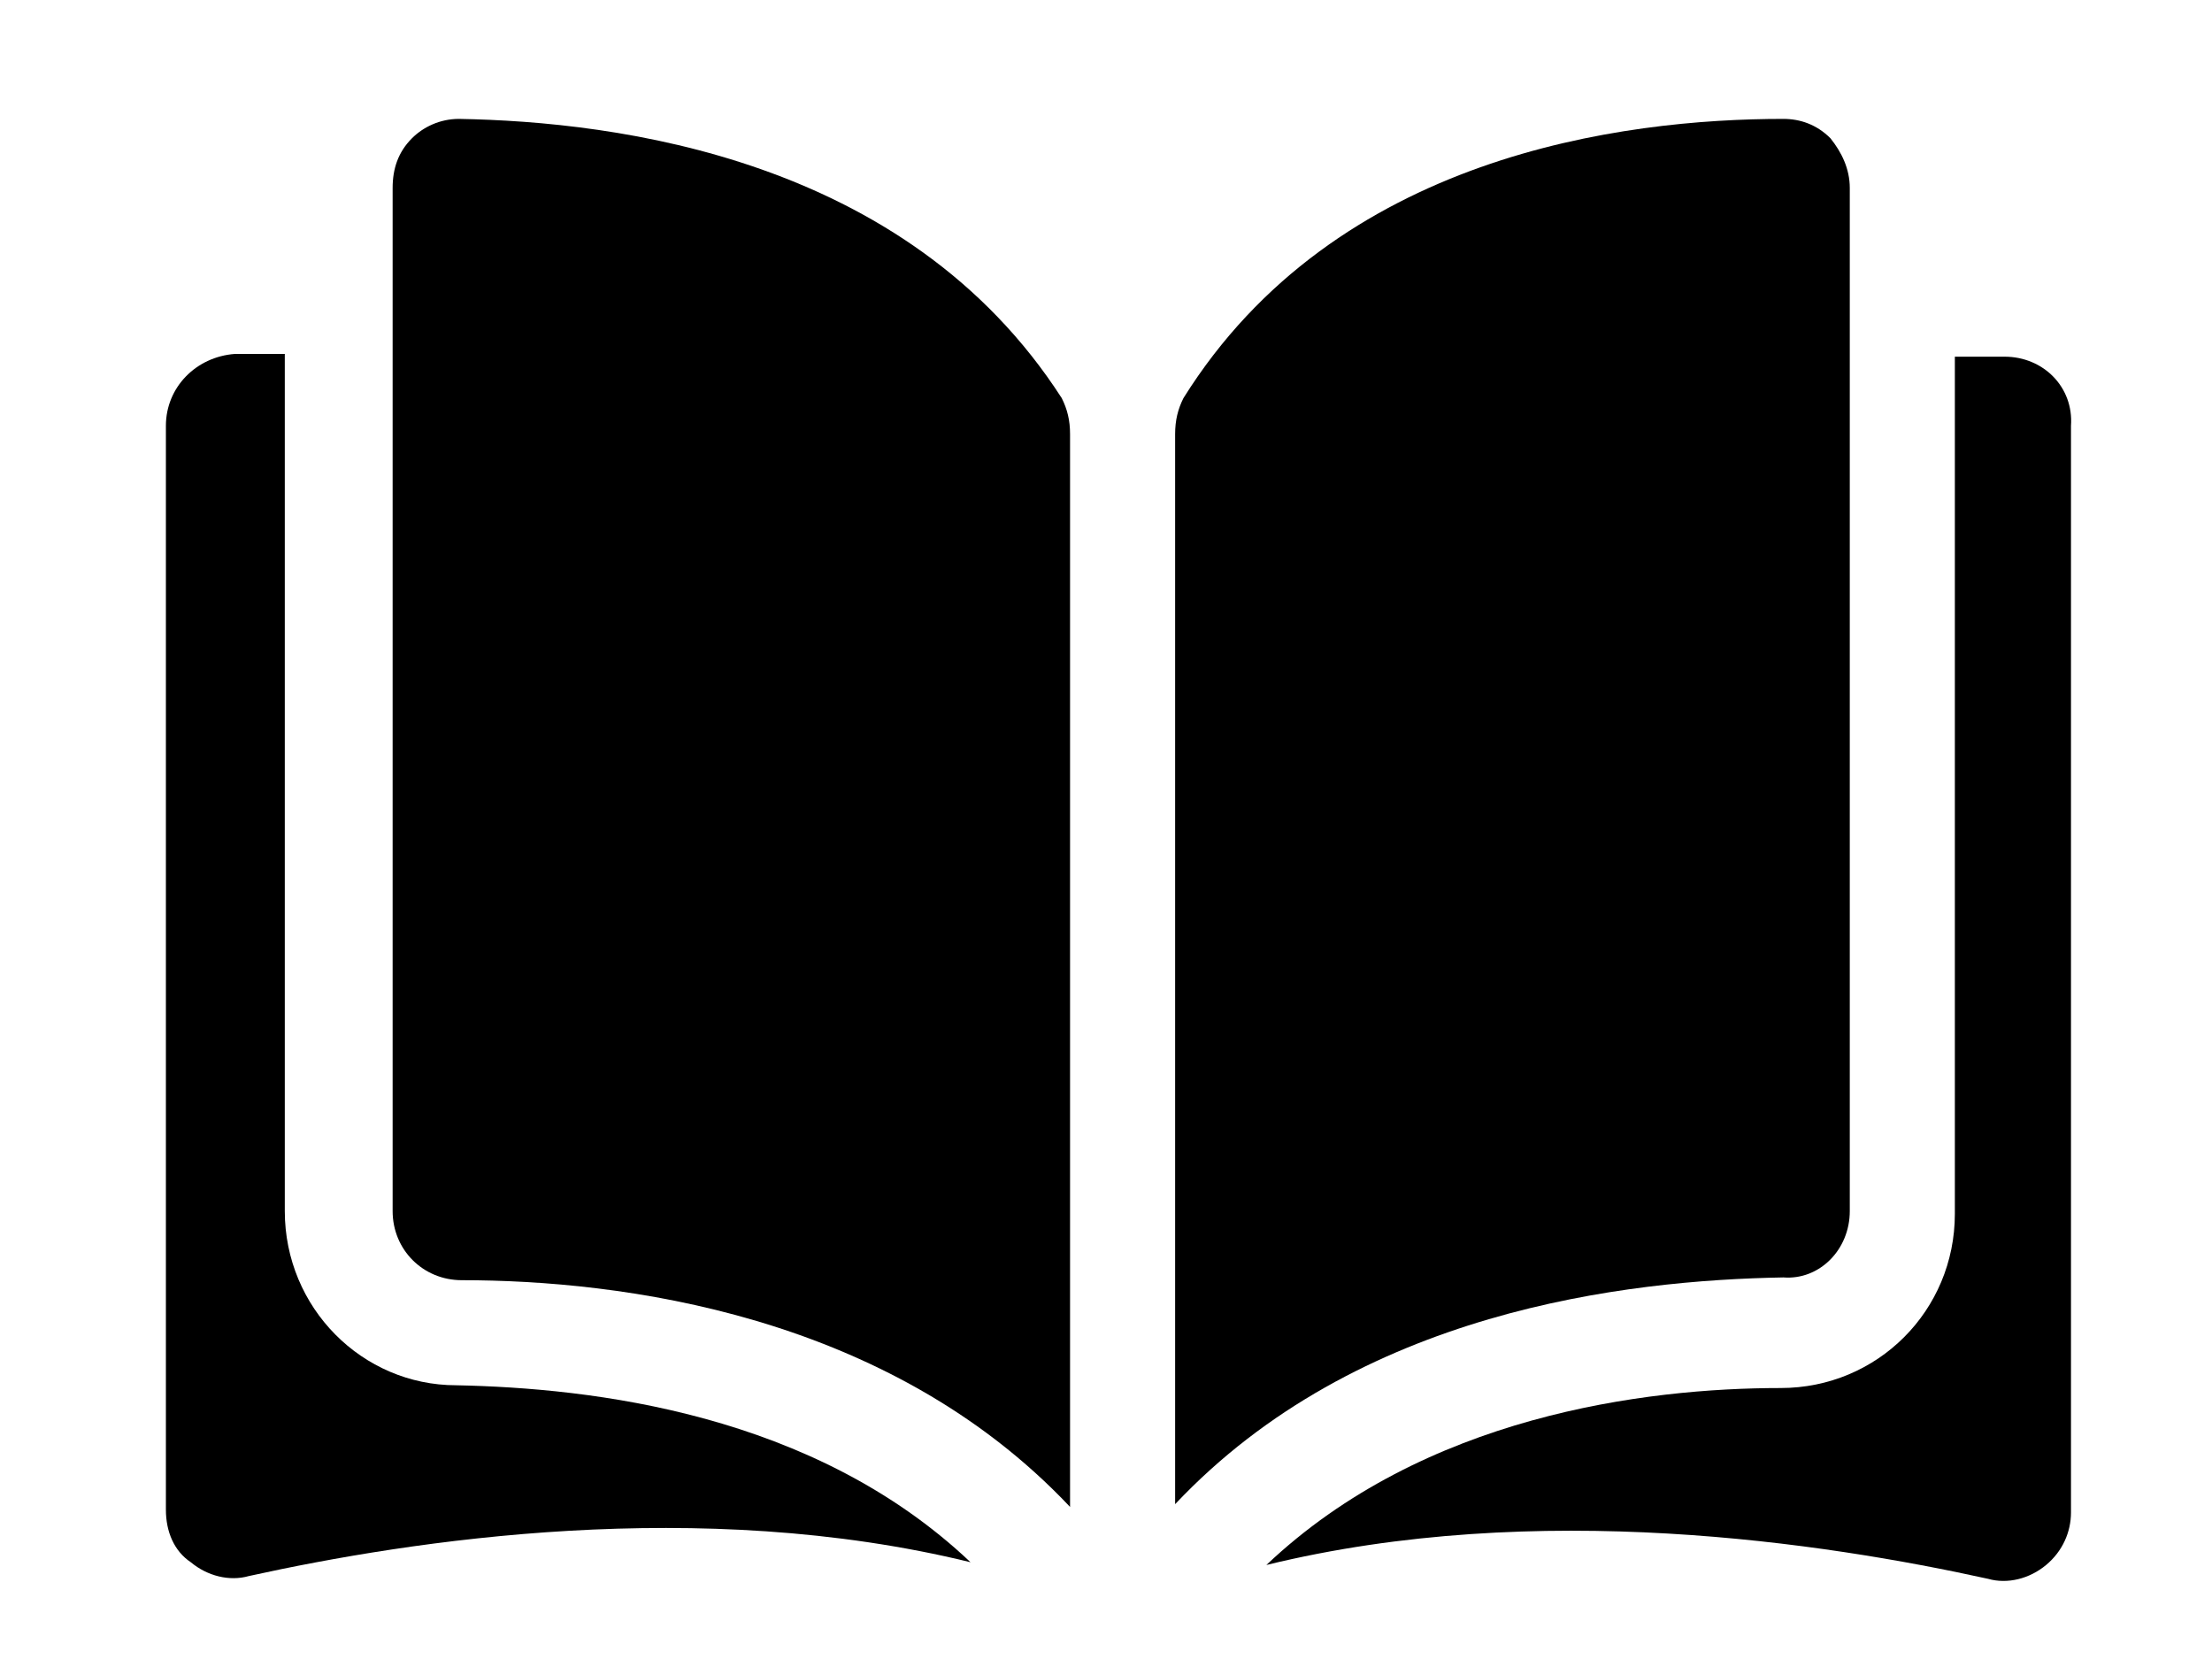
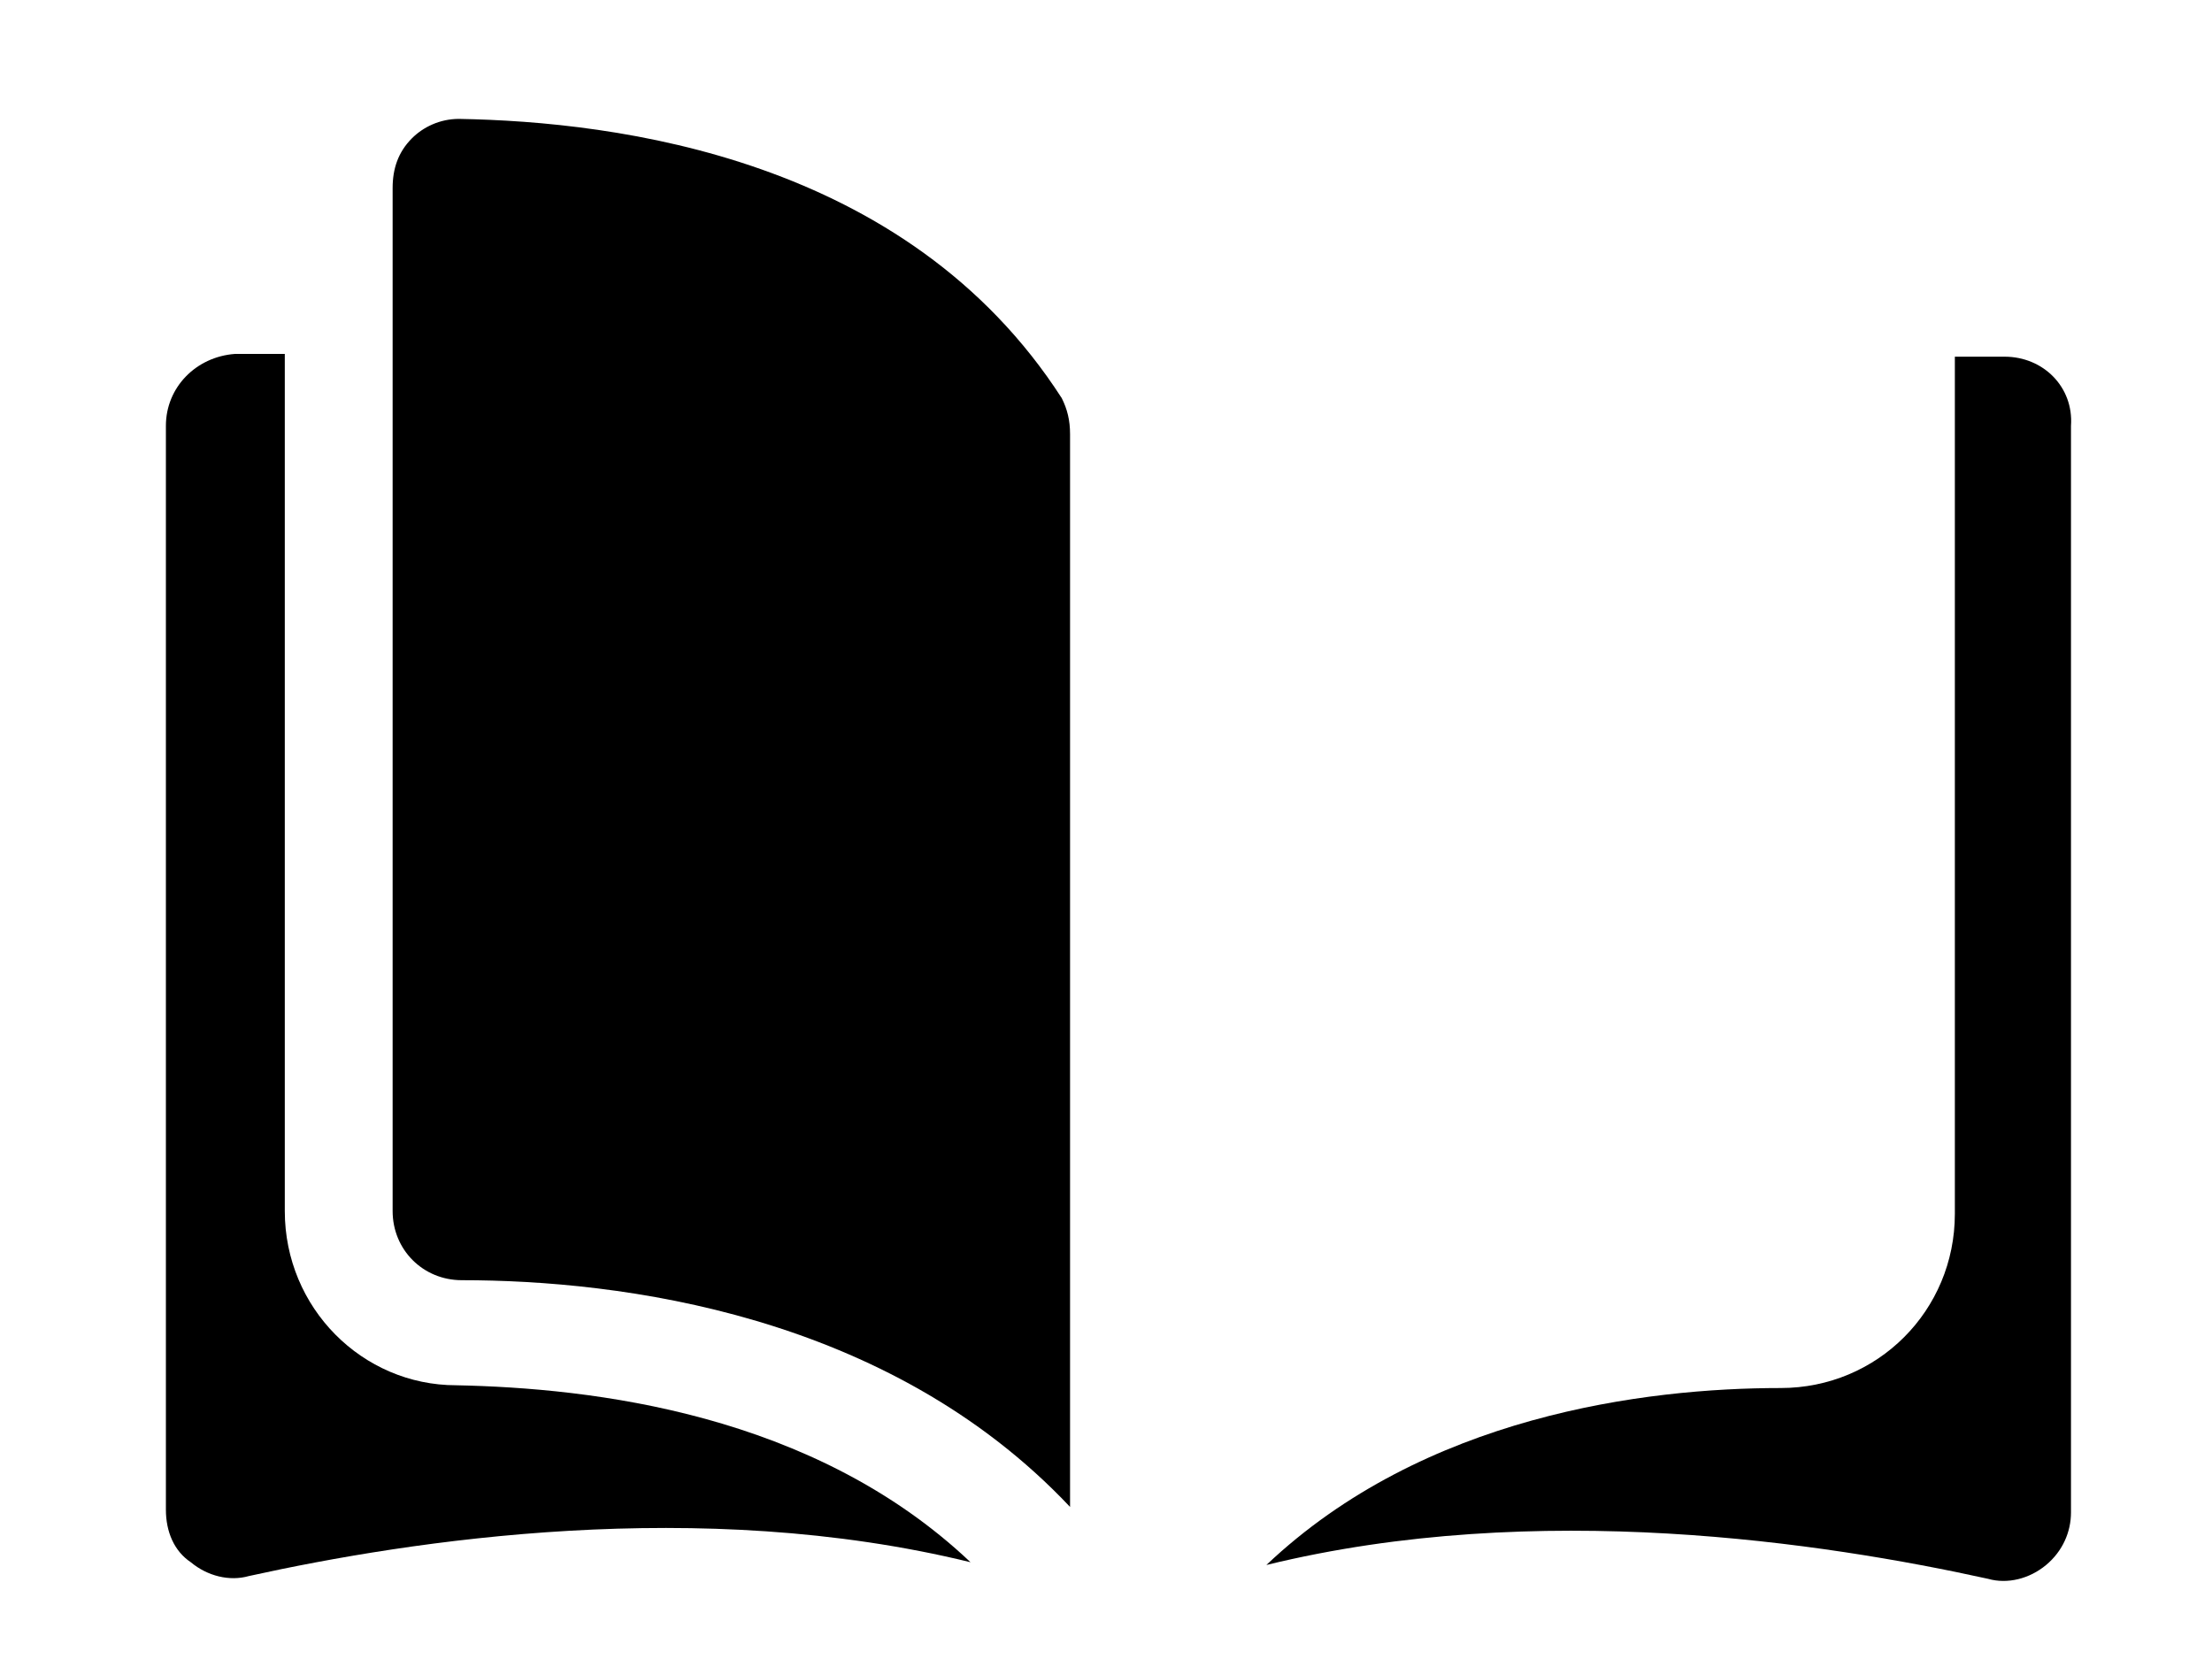
<svg xmlns="http://www.w3.org/2000/svg" version="1.1" id="レイヤー_1" x="0px" y="0px" viewBox="0 0 80 60" style="enable-background:new 0 0 80 60;" xml:space="preserve">
  <style type="text/css">
	.st0{display:none;}
	.st1{display:inline;}
	.st2{fill:#030104;}
</style>
  <g id="trial" class="st0">
    <g id="steering_x5F_wheel" class="st1">
      <path class="st2" d="M42,1.2c-16,0-29,13-29,29s13,29,29,29s29-13,29-29S58,1.2,42,1.2z M42,8.5c9.4,0,17.4,6.1,20.4,14.5H21.6    C24.6,14.6,32.6,8.5,42,8.5z M42,33.9c-2,0-3.6-1.6-3.6-3.6s1.6-3.6,3.6-3.6c2,0,3.6,1.6,3.6,3.6S44,33.9,42,33.9z M20.2,30.3    c9.9,0,17.9,9.5,18.1,21.4C28.1,49.9,20.2,41,20.2,30.3z M45.6,51.6c0.2-11.8,8.2-21.4,18.1-21.4C63.7,41,55.9,49.9,45.6,51.6z" />
    </g>
  </g>
  <g id="catalog">
    <g>
      <g>
        <path d="M16.6,4.3C16.6,4.3,16.6,4.3,16.6,4.3c-0.7,0-1.3,0.3-1.7,0.7c-0.5,0.5-0.7,1.1-0.7,1.8v37c0,1.4,1.1,2.5,2.5,2.5     c5.7,0,15.4,1.2,22,8.2V15.7c0-0.5-0.1-0.9-0.3-1.3C32.8,5.7,22.3,4.4,16.6,4.3z" />
-         <path d="M66.9,43.8v-37c0-0.7-0.3-1.3-0.7-1.8c-0.5-0.5-1.1-0.7-1.7-0.7c0,0,0,0,0,0c-5.8,0-16.2,1.3-21.7,10.1     c-0.2,0.4-0.3,0.8-0.3,1.3v38.7c6.6-7,16.3-8.1,22-8.2C65.8,46.3,66.9,45.2,66.9,43.8z" />
        <path d="M72.5,12.9h-1.8v31c0,3.5-2.8,6.3-6.3,6.3c-4.9,0-12.9,1-18.6,6.4c9.8-2.4,20.2-0.8,26.1,0.5c0.7,0.2,1.5,0,2.1-0.5     c0.6-0.5,0.9-1.2,0.9-1.9V15.4C75,14,73.9,12.9,72.5,12.9z" />
        <path d="M10.3,43.8v-31H8.5C7.1,12.9,6,14,6,15.4v39.2c0,0.8,0.3,1.5,0.9,1.9C7.5,57,8.3,57.2,9,57c5.9-1.3,16.3-2.9,26.1-0.5     c-5.7-5.4-13.7-6.3-18.6-6.4C13.1,50.1,10.3,47.3,10.3,43.8z" />
      </g>
    </g>
  </g>
  <g id="shodan" class="st0">
    <path class="st1" d="M62.7,15c3.2,0.8,6.4-1.1,7.2-4.2c0.8-3.2-1.1-6.4-4.2-7.2c-3.2-0.8-6.4,1.1-7.2,4.2   C57.7,10.9,59.6,14.2,62.7,15z" />
    <path class="st1" d="M72.8,47.6H65c-0.5,0-0.9,0.4-0.9,0.9V56c0,0.5,0.4,0.9,0.9,0.9h7.8c0.5,0,0.9-0.4,0.9-0.9v-7.4   C73.8,48.1,73.3,47.6,72.8,47.6z" />
    <path class="st1" d="M73.7,43.6c0.7-0.8,1.1-1.9,0.9-3L72.1,20c-0.3-2.1-2.1-3.6-4.3-3.3c-2.1,0.3-3.6,2.2-3.3,4.3l0.1,0.7   l-3.8,5.2h-7.1c-1.8,0-3.3,1.5-3.3,3.3c0,0.7,0.2,1.4,0.6,1.9H32.1c0.4-0.6,0.7-1.2,0.7-2c0-1.8-1.5-3.3-3.3-3.3h-7.1l-3.8-5.2   l0.1-0.7c0.3-2.1-1.2-4-3.3-4.3c-2.1-0.3-4,1.2-4.3,3.3L8.6,40.5c-0.1,1.1,0.2,2.2,0.9,3c0.7,0.8,1.8,1.3,2.9,1.3h9.4v8.3   c0,2.1,1.7,3.8,3.8,3.8s3.8-1.7,3.8-3.8V41c0-0.5-0.1-0.9-0.3-1.3h6.3V56c0,0.5,0.4,0.9,0.9,0.9h10c0.5,0,0.9-0.4,0.9-0.9V39.6h6.7   c-0.2,0.4-0.3,0.9-0.3,1.4v12.1c0,2.1,1.7,3.8,3.8,3.8c2.1,0,3.8-1.7,3.8-3.8v-8.3h9.4C71.9,44.9,73,44.4,73.7,43.6z M16.7,37.2   l0.7-6.1l0.6,0.8c0.6,0.8,1.6,1.3,2.6,1.3h4.2c-0.6,0.7-1,1.6-1,2.5c0,0.5,0.1,0.9,0.3,1.3L16.7,37.2L16.7,37.2z M58.6,37.2   c0.2-0.4,0.3-0.9,0.3-1.4c0-0.9-0.4-1.8-0.9-2.5h4.5c1,0,2-0.5,2.6-1.3l0.6-0.8l0.7,6.1H58.6z" />
    <path class="st1" d="M20.5,14.9c3.2-0.8,5.1-4.1,4.2-7.2c-0.8-3.2-4.1-5.1-7.2-4.2c-3.2,0.8-5.1,4.1-4.2,7.2   C14.1,13.9,17.4,15.8,20.5,14.9z" />
-     <path class="st1" d="M18.2,47.6h-7.8c-0.5,0-0.9,0.4-0.9,0.9v7.4c0,0.5,0.4,0.9,0.9,0.9h7.8c0.5,0,0.9-0.4,0.9-0.9v-7.4   C19.2,48,18.8,47.6,18.2,47.6z" />
  </g>
  <g id="info" class="st0">
    <g class="st1">
      <g>
-         <path d="M56.1,37.6c-2.2,3-5.6,4.9-9.6,4.9H41c-1.9,0-3.5-1.2-4.1-2.9c-0.8-0.2-1.5-0.5-2.2-0.9c-1.5-0.8-2.9-1.8-4.2-3.1     c-8,1.8-13.9,8.9-13.9,17.4v1.1c0,1.5,1.2,2.8,2.8,2.8h42.9c1.5,0,2.8-1.2,2.8-2.8V53C65,46.4,61.4,40.7,56.1,37.6z" />
        <path d="M27.6,29.9c1.2,0,2.2-0.7,2.8-1.6c0,0,0,0.1,0,0.1c0,0,0,0,0,0c1.3,3.3,3.7,6.1,6.9,7.3c0.8-1.2,2.2-2.1,3.7-2.1h5.5     c0.6,0,1.1-0.2,1.5-0.4c0.8-0.4,1.4-1.5,1.8-2.1c0.6-0.9,1-1.9,1.4-2.9c0.2,0.4,0.5,0.7,0.9,1v1.4c0,3.1-2.5,5.5-5.5,5.5H41     c-1,0-1.9,0.8-1.9,1.9c0,1,0.8,1.9,1.9,1.9h5.5c5.1,0,9.3-4.2,9.3-9.3v-1.4c0.8-0.6,1.3-1.5,1.3-2.5v-5.7v-2.2     c0-1.1-0.5-2-1.3-2.6C55.2,8.6,48.7,2.4,40.8,2.4c-7.9,0-14.4,6.1-15.1,13.9c-0.8,0.6-1.3,1.5-1.3,2.6v7.9     C24.4,28.5,25.8,29.9,27.6,29.9z M40.8,6.2c5.9,0,10.7,4.5,11.3,10.2c-0.4,0.3-0.7,0.7-0.9,1.1c-1.8-4.7-5.8-7.9-10.4-7.9     c-4.7,0-8.6,3.3-10.4,7.9c0,0,0,0,0,0c-0.2-0.4-0.5-0.8-0.9-1.1C30.1,10.7,34.9,6.2,40.8,6.2z" />
      </g>
    </g>
  </g>
-   <path id="facebook" class="st0" d="M43.7,59.6h-9.5c-1.6,0-2.9-1.3-2.9-2.9V35.4h-5.5c-1.6,0-2.9-1.3-2.9-2.9v-9.1  c0-1.6,1.3-2.9,2.9-2.9h5.5v-4.6c0-4.5,1.4-8.4,4.1-11.2c2.7-2.8,6.5-4.3,11-4.3l7.2,0c1.6,0,2.9,1.3,2.9,2.9v8.5  c0,1.6-1.3,2.9-2.9,2.9l-4.9,0c-1.5,0-1.9,0.3-1.9,0.4c-0.1,0.2-0.3,0.6-0.3,1.8v3.6h6.7c0.5,0,1,0.1,1.4,0.4  c0.9,0.5,1.5,1.5,1.5,2.5l0,9.1c0,1.6-1.3,2.9-2.9,2.9h-6.7v21.4C46.6,58.3,45.3,59.6,43.7,59.6z M34.9,56.2h8.3V33.8  c0-1.1,0.9-1.9,1.9-1.9h7.7l0-8H45c-1.1,0-1.9-0.9-1.9-1.9v-5.2c0-1.4,0.1-2.9,1.2-4.1c1.2-1.4,3.2-1.6,4.5-1.6l4.3,0V4l-6.6,0  c-7.2,0-11.6,4.6-11.6,12v6.1c0,1.1-0.9,1.9-1.9,1.9h-6.5v8h6.5c1.1,0,1.9,0.9,1.9,1.9V56.2z M53.7,4L53.7,4L53.7,4z" />
  <g id="insta1" class="st0">
    <path class="st1" d="M53.3-0.1H25.8c-9,0-16.2,7.3-16.2,16.2v27.5c0,9,7.3,16.2,16.2,16.2h27.5c9,0,16.2-7.3,16.2-16.2V16.1   C69.5,7.1,62.3-0.1,53.3-0.1z M66,43.6c0,7-5.7,12.7-12.7,12.7H25.8c-7,0-12.7-5.7-12.7-12.7V16.1c0-7,5.7-12.7,12.7-12.7h27.5   c7,0,12.7,5.7,12.7,12.7V43.6z" />
    <path class="st1" d="M39.5,13.5c-9,0-16.4,7.4-16.4,16.4s7.4,16.4,16.4,16.4S56,38.9,56,29.9S48.6,13.5,39.5,13.5z M39.5,42.7   c-7.1,0-12.9-5.8-12.9-12.9c0-7.1,5.8-12.9,12.9-12.9c7.1,0,12.9,5.8,12.9,12.9C52.4,37,46.7,42.7,39.5,42.7z" />
    <path class="st1" d="M56.3,7.6c-2.7,0-4.8,2.2-4.8,4.8c0,2.7,2.2,4.8,4.8,4.8s4.8-2.2,4.8-4.8S59,7.6,56.3,7.6z M56.3,13.8   c-0.7,0-1.3-0.6-1.3-1.3c0-0.7,0.6-1.3,1.3-1.3c0.7,0,1.3,0.6,1.3,1.3C57.7,13.2,57.1,13.8,56.3,13.8z" />
  </g>
-   <path id="insta2" class="st0" d="M40.6,60c-0.2,0-0.4,0-0.6,0c-4.7,0-9-0.1-13.3-0.4c-3.9-0.2-7.4-1.6-10.2-3.9  c-2.7-2.2-4.6-5.2-5.5-8.9c-0.8-3.2-0.9-6.4-0.9-9.4c0-2.2-0.1-4.8-0.1-7.4c0-2.7,0-5.2,0.1-7.4c0-3.1,0.1-6.2,0.9-9.4  c0.9-3.7,2.8-6.7,5.5-8.9c2.8-2.3,6.4-3.6,10.2-3.9C30.9,0.1,35.3,0,40,0c4.7,0,9,0.1,13.3,0.4c3.9,0.2,7.4,1.6,10.2,3.9  c2.7,2.2,4.6,5.2,5.5,8.9c0.8,3.2,0.9,6.4,0.9,9.4c0,2.2,0.1,4.8,0.1,7.4v0c0,2.6,0,5.2-0.1,7.4c0,3.1-0.1,6.2-0.9,9.4  c-0.9,3.7-2.8,6.7-5.5,8.9c-2.8,2.3-6.4,3.6-10.2,3.9C49.2,59.9,45.1,60,40.6,60z M40,55.3c4.6,0,8.9-0.1,13-0.4  c2.9-0.2,5.5-1.1,7.6-2.8c1.9-1.6,3.2-3.7,3.9-6.4c0.7-2.7,0.7-5.6,0.8-8.3c0-2.2,0.1-4.8,0.1-7.4c0-2.6,0-5.2-0.1-7.4  c0-2.8-0.1-5.7-0.8-8.3c-0.7-2.7-2-4.9-3.9-6.4C58.5,6.2,55.9,5.2,53,5c-4.1-0.3-8.4-0.4-13-0.4c-4.6,0-8.9,0.1-13,0.4  c-2.9,0.2-5.5,1.1-7.6,2.8c-1.9,1.6-3.2,3.7-3.9,6.4c-0.7,2.7-0.7,5.6-0.8,8.3c0,2.2-0.1,4.8-0.1,7.4c0,2.6,0,5.2,0.1,7.4  c0,2.8,0.1,5.7,0.8,8.3c0.7,2.7,2,4.9,3.9,6.4c2.1,1.7,4.6,2.6,7.6,2.8C31.1,55.2,35.4,55.3,40,55.3z M39.9,44.6  c-8.1,0-14.6-6.6-14.6-14.6s6.6-14.6,14.6-14.6c8.1,0,14.6,6.6,14.6,14.6S48,44.6,39.9,44.6z M39.9,20c-5.5,0-10,4.5-10,10  s4.5,10,10,10c5.5,0,10-4.5,10-10S45.4,20,39.9,20z M56.2,10.7c-1.9,0-3.5,1.6-3.5,3.5s1.6,3.5,3.5,3.5c1.9,0,3.5-1.6,3.5-3.5  S58.1,10.7,56.2,10.7z" />
+   <path id="insta2" class="st0" d="M40.6,60c-0.2,0-0.4,0-0.6,0c-4.7,0-9-0.1-13.3-0.4c-3.9-0.2-7.4-1.6-10.2-3.9  c-2.7-2.2-4.6-5.2-5.5-8.9c-0.8-3.2-0.9-6.4-0.9-9.4c0-2.2-0.1-4.8-0.1-7.4c0-2.7,0-5.2,0.1-7.4c0-3.1,0.1-6.2,0.9-9.4  c0.9-3.7,2.8-6.7,5.5-8.9c2.8-2.3,6.4-3.6,10.2-3.9C30.9,0.1,35.3,0,40,0c4.7,0,9,0.1,13.3,0.4c3.9,0.2,7.4,1.6,10.2,3.9  c2.7,2.2,4.6,5.2,5.5,8.9c0.8,3.2,0.9,6.4,0.9,9.4c0,2.2,0.1,4.8,0.1,7.4v0c0,2.6,0,5.2-0.1,7.4c0,3.1-0.1,6.2-0.9,9.4  c-0.9,3.7-2.8,6.7-5.5,8.9c-2.8,2.3-6.4,3.6-10.2,3.9C49.2,59.9,45.1,60,40.6,60z M40,55.3c4.6,0,8.9-0.1,13-0.4  c2.9-0.2,5.5-1.1,7.6-2.8c0.7-2.7,0.7-5.6,0.8-8.3c0-2.2,0.1-4.8,0.1-7.4c0-2.6,0-5.2-0.1-7.4  c0-2.8-0.1-5.7-0.8-8.3c-0.7-2.7-2-4.9-3.9-6.4C58.5,6.2,55.9,5.2,53,5c-4.1-0.3-8.4-0.4-13-0.4c-4.6,0-8.9,0.1-13,0.4  c-2.9,0.2-5.5,1.1-7.6,2.8c-1.9,1.6-3.2,3.7-3.9,6.4c-0.7,2.7-0.7,5.6-0.8,8.3c0,2.2-0.1,4.8-0.1,7.4c0,2.6,0,5.2,0.1,7.4  c0,2.8,0.1,5.7,0.8,8.3c0.7,2.7,2,4.9,3.9,6.4c2.1,1.7,4.6,2.6,7.6,2.8C31.1,55.2,35.4,55.3,40,55.3z M39.9,44.6  c-8.1,0-14.6-6.6-14.6-14.6s6.6-14.6,14.6-14.6c8.1,0,14.6,6.6,14.6,14.6S48,44.6,39.9,44.6z M39.9,20c-5.5,0-10,4.5-10,10  s4.5,10,10,10c5.5,0,10-4.5,10-10S45.4,20,39.9,20z M56.2,10.7c-1.9,0-3.5,1.6-3.5,3.5s1.6,3.5,3.5,3.5c1.9,0,3.5-1.6,3.5-3.5  S58.1,10.7,56.2,10.7z" />
  <g>
</g>
  <g>
</g>
  <g>
</g>
  <g>
</g>
  <g>
</g>
  <g>
</g>
  <g>
</g>
  <g>
</g>
  <g>
</g>
  <g>
</g>
  <g>
</g>
  <g>
</g>
  <g>
</g>
  <g>
</g>
  <g>
</g>
</svg>